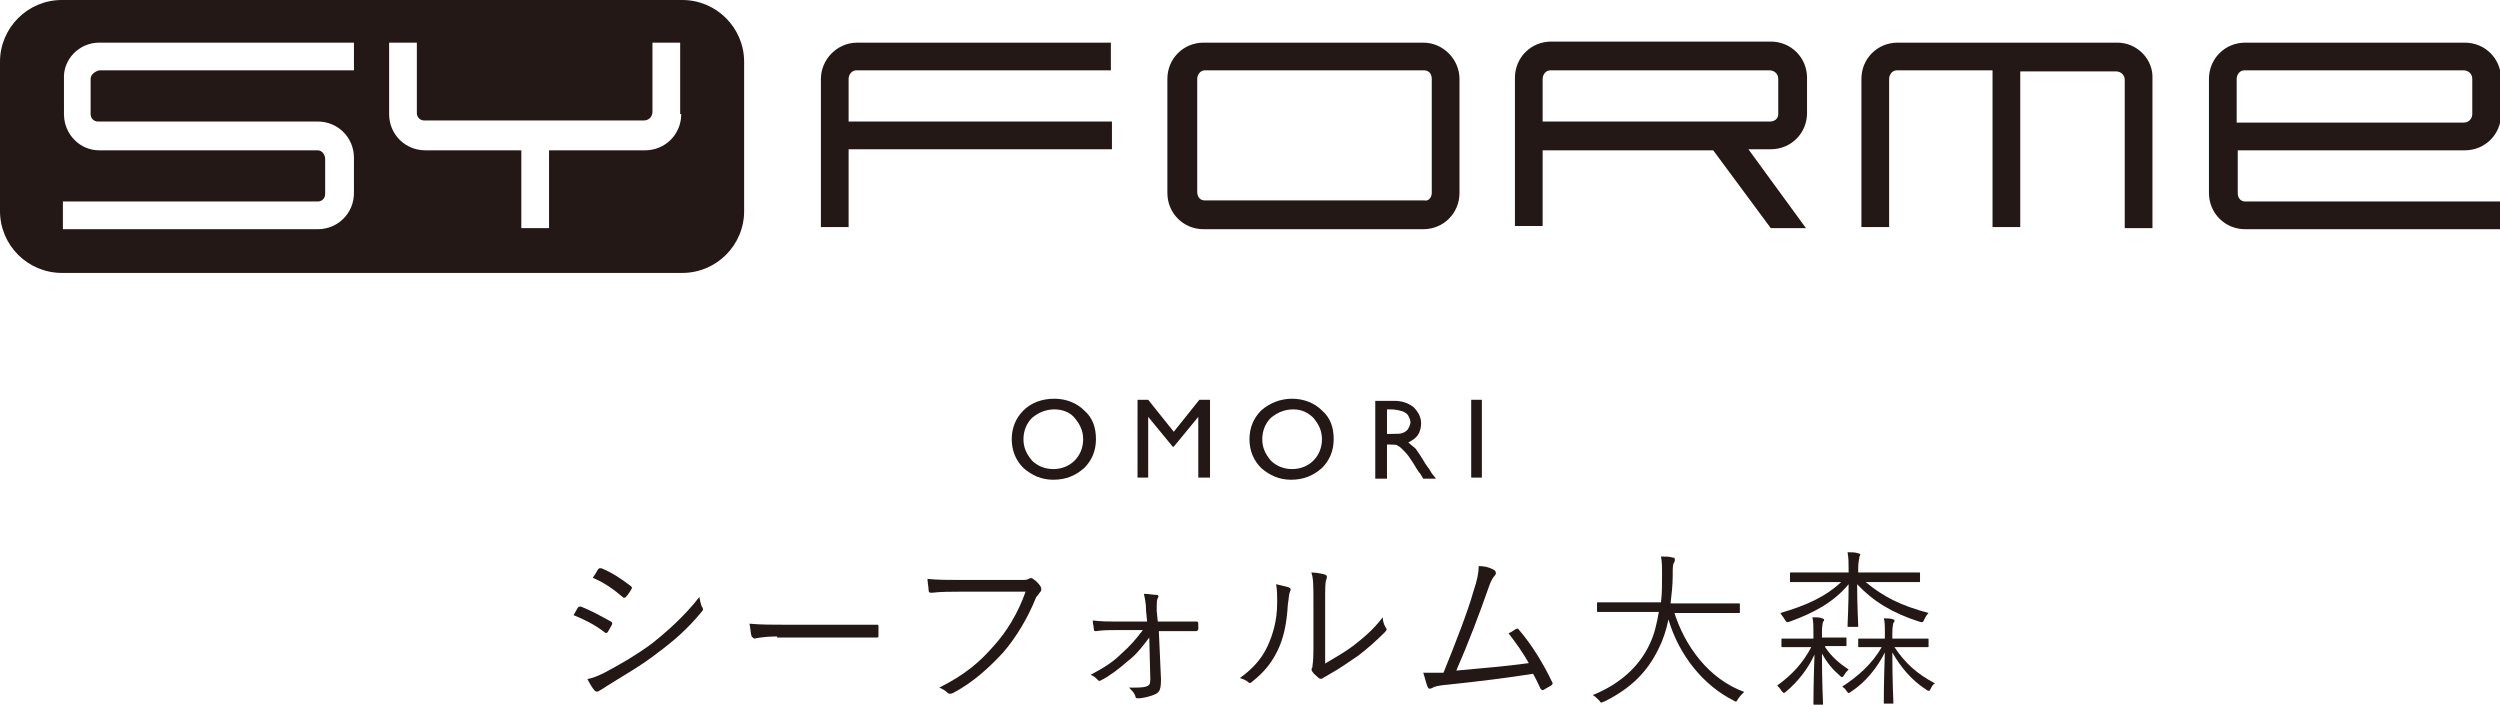
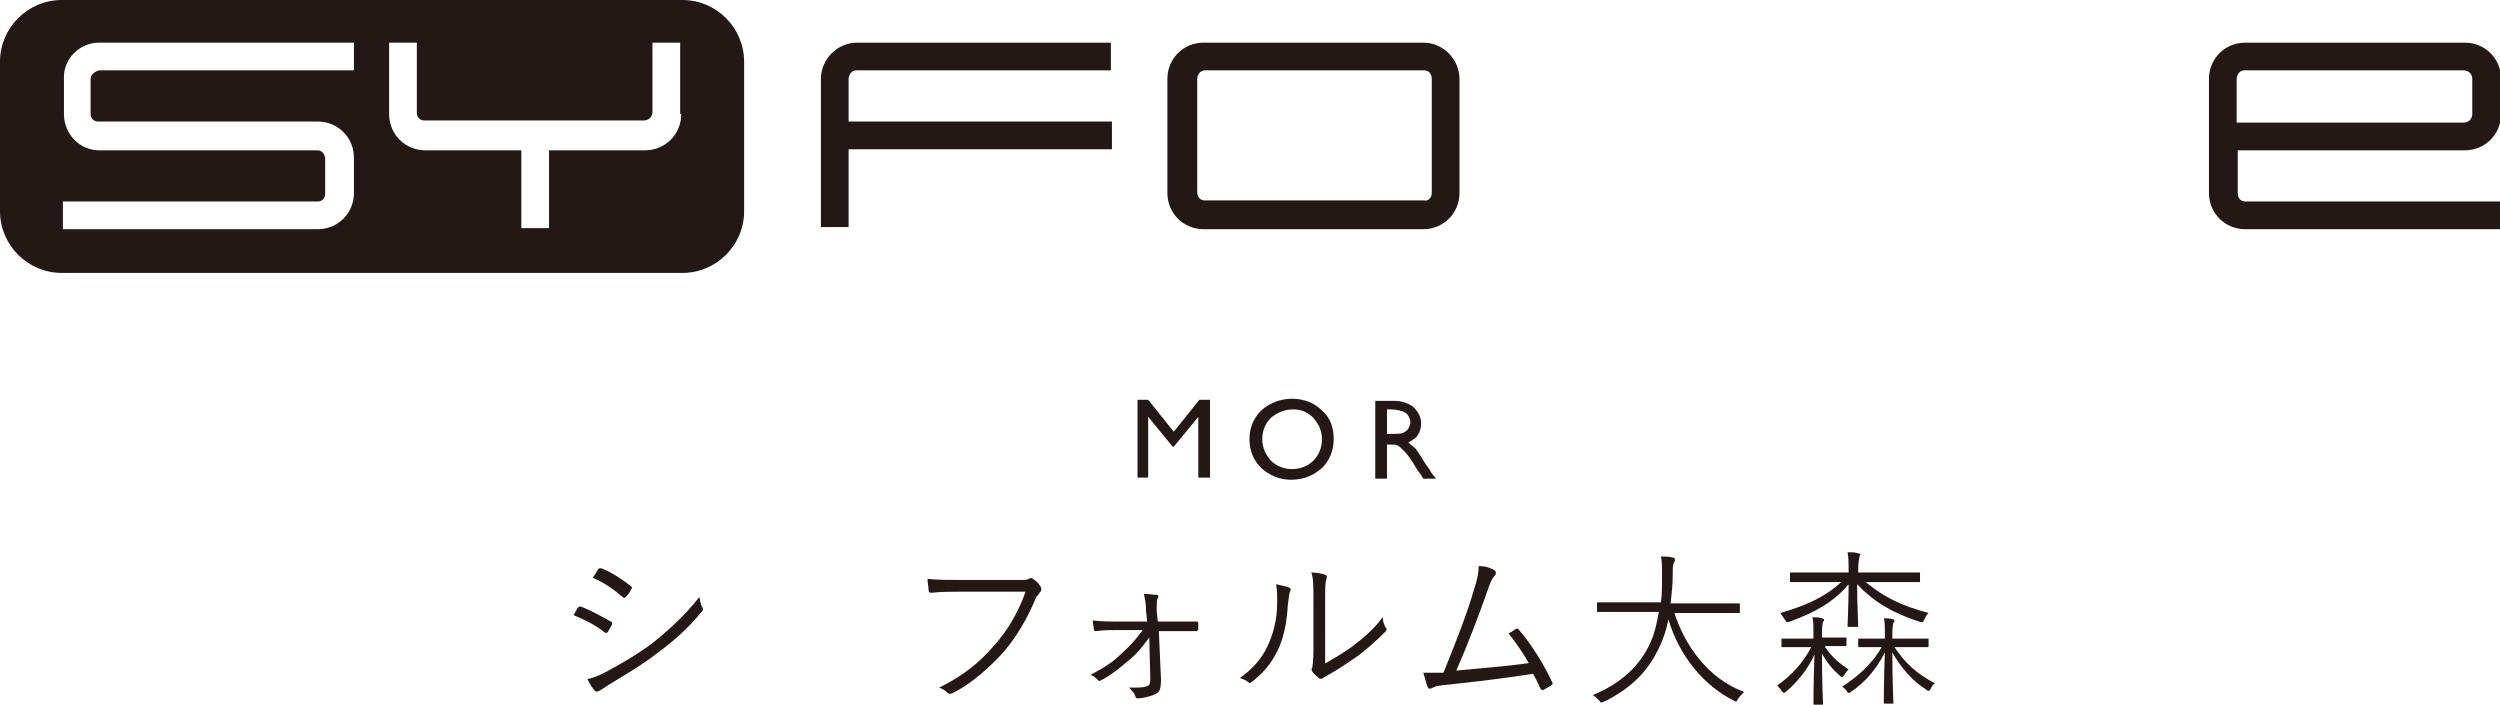
<svg xmlns="http://www.w3.org/2000/svg" version="1.1" id="レイヤー_1" x="0px" y="0px" viewBox="0 0 234.5 66.1" style="enable-background:new 0 0 234.5 66.1;" xml:space="preserve">
  <style type="text/css">
	.st0{fill:#231815;}
</style>
  <g>
    <g>
      <g>
        <path class="st0" d="M54.2,57c0.1-0.1,0.1-0.1,0.3-0.1c1,0.4,1.9,0.9,2.8,1.4c0.2,0.1,0.1,0.2,0.1,0.3c-0.1,0.2-0.3,0.5-0.4,0.7     c-0.1,0.1-0.2,0.1-0.3,0c-0.9-0.7-1.9-1.2-2.9-1.6C53.9,57.5,54.1,57.2,54.2,57z M56.7,63.1c1.5-0.8,2.9-1.6,4.4-2.7     c1.4-1.1,3.1-2.6,4.5-4.4c0.1,0.4,0.1,0.7,0.3,1c0.1,0.2,0,0.3-0.1,0.4c-1.3,1.6-2.7,2.8-4.2,3.9c-1.4,1.1-3,2-4.6,3     c-0.3,0.2-0.6,0.4-0.8,0.5c-0.1,0.1-0.3,0.1-0.4,0c-0.2-0.2-0.5-0.7-0.7-1.1C55.6,63.6,56.1,63.4,56.7,63.1z M56.1,53.4     c0.1-0.1,0.1-0.1,0.3-0.1c1,0.4,1.9,1,2.8,1.7c0.1,0.1,0.1,0.2,0,0.3c-0.1,0.2-0.3,0.5-0.5,0.7c-0.1,0.1-0.2,0.1-0.3,0     c-0.8-0.7-1.8-1.4-2.8-1.8C55.8,53.9,56,53.6,56.1,53.4z" />
-         <path class="st0" d="M72.9,59.7c-1.4,0-2.1,0.2-2.1,0.2c-0.1,0-0.2-0.1-0.3-0.2c-0.1-0.3-0.1-0.8-0.2-1.2c1,0.1,2.2,0.1,3.5,0.1     h4.9c1.1,0,2.3,0,3.5,0c0.2,0,0.2,0,0.2,0.2c0,0.2,0,0.6,0,0.8c0,0.2,0,0.2-0.2,0.2c-1.2,0-2.4,0-3.4,0H72.9z" />
        <path class="st0" d="M90.1,55.5c-0.9,0-1.8,0-2.7,0.1c-0.2,0-0.3,0-0.3-0.3c0-0.2-0.1-0.7-0.1-1c1,0.1,1.9,0.1,3.1,0.1h5.6     c0.5,0,0.6,0,0.8-0.1c0.1-0.1,0.3-0.1,0.4,0c0.3,0.2,0.5,0.4,0.7,0.7c0.1,0.2,0.1,0.4,0,0.5c-0.1,0.1-0.2,0.3-0.4,0.5     c-0.8,2-1.9,3.8-3.1,5.2c-1.3,1.4-2.8,2.8-4.7,3.8c-0.2,0.1-0.4,0.1-0.5,0c-0.2-0.2-0.5-0.4-0.8-0.5c2.4-1.2,3.8-2.4,5.1-3.9     c1.2-1.3,2.3-3.1,3-5.1H90.1z" />
        <path class="st0" d="M107.8,59.8c-0.6,0.8-1.2,1.6-2,2.2c-0.8,0.7-1.7,1.4-2.5,1.8c-0.2,0.1-0.2,0.1-0.3,0     c-0.2-0.2-0.4-0.4-0.7-0.5c1.3-0.7,2.1-1.2,2.9-2c0.8-0.7,1.4-1.4,2-2.2h-2.5c-0.6,0-1.2,0-1.9,0.1c-0.1,0-0.2,0-0.2-0.2     c0-0.2-0.1-0.5-0.1-0.8c0.9,0.1,1.4,0.1,2.1,0.1h3l-0.1-1c0-0.7-0.1-1.1-0.2-1.6c0.4,0,0.9,0.1,1.2,0.1c0.2,0,0.2,0.2,0.1,0.3     c-0.1,0.2-0.1,0.4-0.1,1.2l0.1,1h1.4c0.8,0,1.5,0,2.2,0c0.1,0,0.2,0,0.2,0.2V59c0,0.1-0.1,0.2-0.2,0.2c-0.7,0-1.4,0-2.2,0h-1.3     l0.2,4.5c0,0.9-0.1,1.2-0.5,1.4c-0.4,0.2-1.2,0.4-1.6,0.4c-0.2,0-0.3,0-0.3-0.2c-0.1-0.3-0.3-0.5-0.6-0.8c0.8,0,1.3,0,1.6-0.1     c0.3-0.1,0.4-0.2,0.4-0.7L107.8,59.8z" />
        <path class="st0" d="M120.9,55.1c0.2,0.1,0.2,0.2,0.1,0.4c-0.1,0.2-0.1,0.6-0.2,1.2c-0.1,1.8-0.4,3.2-1,4.4     c-0.6,1.2-1.3,2-2.3,2.8c-0.2,0.2-0.3,0.2-0.4,0.1c-0.2-0.2-0.5-0.3-0.8-0.4c1.1-0.8,2-1.7,2.6-3c0.5-1.1,0.9-2.4,0.9-4.1     c0-0.7,0-1.1-0.1-1.7C120.1,54.9,120.6,55,120.9,55.1z M124.2,62.3c1-0.6,1.9-1.1,2.7-1.7c0.9-0.7,1.9-1.5,2.8-2.7     c0,0.3,0.1,0.7,0.3,1c0.1,0.1,0.1,0.2-0.1,0.4c-0.8,0.8-1.7,1.6-2.5,2.2c-0.9,0.6-1.7,1.2-2.8,1.8c-0.3,0.2-0.4,0.2-0.5,0.3     c-0.1,0.1-0.3,0.1-0.4,0c-0.2-0.2-0.5-0.4-0.6-0.6c-0.1-0.1-0.1-0.3,0-0.4c0-0.2,0.1-0.5,0.1-1.6v-4.5c0-1.5,0-2.3-0.2-2.8     c0.4,0,1,0.1,1.3,0.2c0.2,0.1,0.2,0.2,0.1,0.5c-0.1,0.2-0.1,0.8-0.1,2.1V62.3z" />
        <path class="st0" d="M140.2,53.5c0.1,0.1,0.2,0.3,0,0.5c-0.2,0.2-0.4,0.6-0.6,1.2c-0.8,2.3-1.9,5.2-3,7.7     c2.1-0.2,4.7-0.4,6.8-0.7c-0.5-0.9-1.2-1.9-1.9-2.8c0.3-0.1,0.5-0.3,0.7-0.4c0.2-0.1,0.2,0,0.3,0.1c1.2,1.4,2.3,3.2,3.1,4.9     c0.1,0.1,0,0.2-0.1,0.3c-0.2,0.1-0.5,0.3-0.7,0.4c-0.1,0.1-0.2,0-0.3-0.1c-0.2-0.4-0.4-0.9-0.7-1.4c-2.5,0.4-5,0.7-7.8,1     c-1.2,0.1-1.4,0.2-1.6,0.3c-0.2,0.1-0.4,0.2-0.5-0.1c-0.1-0.2-0.2-0.7-0.4-1.3c0.6,0,1.1,0,1.9,0c1.1-2.7,2.3-5.8,2.8-7.6     c0.4-1.2,0.5-1.8,0.5-2.4C139.4,53.1,139.9,53.3,140.2,53.5z" />
        <path class="st0" d="M157,57.3c1,3.3,3.3,6.4,6.6,7.6c-0.2,0.2-0.4,0.4-0.6,0.7c-0.1,0.2-0.1,0.2-0.2,0.2c0,0-0.1,0-0.2-0.1     c-2.8-1.4-5.1-4.2-6.1-7.6c-0.2,1-0.5,1.9-0.9,2.7c-1.1,2.3-2.7,3.8-5.1,5c-0.1,0-0.2,0.1-0.3,0.1c-0.1,0-0.1-0.1-0.2-0.2     c-0.2-0.2-0.4-0.4-0.6-0.5c2.7-1.1,4.4-2.8,5.3-4.7c0.5-1,0.7-2,0.9-3.1H152c-1.5,0-2,0-2.1,0c-0.1,0-0.1,0-0.1-0.1v-0.7     c0-0.1,0-0.1,0.1-0.1c0.1,0,0.6,0,2.1,0h3.8c0.1-0.8,0.1-1.6,0.1-2.5c0-0.9,0-1.3-0.1-1.8c0.4,0,0.8,0,1.1,0.1     c0.2,0,0.2,0.1,0.2,0.2c0,0.1,0,0.2-0.1,0.3c-0.1,0.2-0.1,0.5-0.1,1.2c0,0.9-0.1,1.7-0.2,2.6h4.3c1.5,0,2,0,2.1,0     c0.1,0,0.1,0,0.1,0.1v0.7c0,0.1,0,0.1-0.1,0.1c-0.1,0-0.6,0-2.1,0H157z" />
        <path class="st0" d="M171.2,60.7c0.6,0.9,1.3,1.5,2.2,2.1c-0.1,0.1-0.3,0.3-0.4,0.5c-0.1,0.1-0.1,0.2-0.2,0.2     c-0.1,0-0.1,0-0.2-0.1c-0.7-0.6-1.2-1.2-1.7-2.1c0,2.8,0.1,4.5,0.1,4.7c0,0.1,0,0.1-0.1,0.1h-0.7c-0.1,0-0.1,0-0.1-0.1     c0-0.2,0-1.9,0.1-4.6c-0.6,1.3-1.5,2.5-2.7,3.5c-0.1,0.1-0.2,0.1-0.2,0.1c0,0-0.1-0.1-0.2-0.2c-0.1-0.2-0.3-0.4-0.4-0.5     c1.4-1,2.4-2.1,3.2-3.6H169c-1.3,0-1.7,0-1.8,0c-0.1,0-0.1,0-0.1-0.1V60c0-0.1,0-0.1,0.1-0.1c0.1,0,0.5,0,1.8,0h1.1v-0.5     c0-0.7,0-1.1-0.1-1.5c0.4,0,0.7,0,0.9,0.1c0.1,0,0.2,0.1,0.2,0.1c0,0.1,0,0.2-0.1,0.2c0,0.1-0.1,0.3-0.1,1v0.5h0.4     c1.3,0,1.7,0,1.8,0c0.1,0,0.1,0,0.1,0.1v0.6c0,0.1,0,0.1-0.1,0.1c-0.1,0-0.5,0-1.8,0H171.2z M175,54.6c1.7,1.4,3.3,2.2,5.9,2.9     c-0.2,0.2-0.3,0.4-0.4,0.6c-0.1,0.3-0.2,0.3-0.5,0.2c-2.5-0.8-4.3-1.9-5.8-3.5c0,2,0.1,3.6,0.1,3.9c0,0.1,0,0.1-0.1,0.1h-0.8     c-0.1,0-0.1,0-0.1-0.1c0-0.3,0.1-1.9,0.1-3.9c-1.4,1.7-3.3,2.7-5.5,3.5c-0.3,0.1-0.3,0.1-0.5-0.2c-0.1-0.2-0.3-0.4-0.4-0.6     c2.4-0.7,4.2-1.5,5.7-2.9h-2.5c-1.6,0-2.1,0-2.2,0c-0.1,0-0.1,0-0.1-0.1v-0.7c0-0.1,0-0.1,0.1-0.1c0.1,0,0.6,0,2.2,0h3.2v-0.3     c0-0.7,0-1-0.1-1.6c0.4,0,0.7,0,1,0.1c0.1,0,0.2,0.1,0.2,0.1c0,0.1-0.1,0.2-0.1,0.3c0,0.2-0.1,0.4-0.1,1v0.4h3.5     c1.6,0,2.1,0,2.2,0c0.1,0,0.1,0,0.1,0.1v0.7c0,0.1,0,0.1-0.1,0.1c-0.1,0-0.6,0-2.2,0H175z M177.7,60.7c1,1.5,2.1,2.5,3.8,3.4     c-0.2,0.1-0.3,0.3-0.4,0.5c-0.1,0.2-0.1,0.2-0.2,0.2c0,0-0.1,0-0.2-0.1c-1.4-0.9-2.4-2.1-3.2-3.5c0,2.7,0.1,4.5,0.1,4.7     c0,0.1,0,0.1-0.1,0.1h-0.7c-0.1,0-0.1,0-0.1-0.1c0-0.2,0-2,0.1-4.7c-0.7,1.4-1.8,2.8-3.2,3.7c-0.1,0.1-0.2,0.1-0.2,0.1     c-0.1,0-0.1-0.1-0.2-0.2c-0.1-0.2-0.3-0.3-0.4-0.4c1.4-0.9,2.8-2.1,3.7-3.7h-0.2c-1.4,0-1.8,0-1.9,0c-0.1,0-0.1,0-0.1-0.1V60     c0-0.1,0-0.1,0.1-0.1c0.1,0,0.5,0,1.9,0h0.5v-0.5c0-0.7,0-1.1-0.1-1.4c0.4,0,0.6,0,0.9,0.1c0.1,0,0.1,0.1,0.1,0.1     c0,0.1,0,0.2-0.1,0.2c0,0.1-0.1,0.3-0.1,1v0.5h1.4c1.4,0,1.8,0,1.9,0c0.1,0,0.1,0,0.1,0.1v0.6c0,0.1,0,0.1-0.1,0.1     c-0.1,0-0.5,0-1.9,0H177.7z" />
      </g>
    </g>
    <g>
      <g>
        <path class="st0" d="M231.2,14.1c1.9,0,3.4-1.5,3.4-3.4l0-3.3c0-1.9-1.5-3.4-3.4-3.4h-20.6c-1.9,0-3.4,1.5-3.4,3.4v10.7     c0,1.9,1.5,3.4,3.4,3.4h23.9l0-2.6h-23.9c-0.4,0-0.7-0.3-0.7-0.8v-4H231.2z M209.8,7.4c0-0.4,0.3-0.8,0.7-0.8h20.6     c0.4,0,0.8,0.3,0.8,0.8v3.3c0,0.4-0.3,0.8-0.8,0.8h-21.3V7.4z" />
        <path class="st0" d="M77,7.4v13.9h2.6l0-7.3l24.7,0l0-2.6H79.6l0-4c0-0.4,0.3-0.8,0.7-0.8h23.9l0-2.6L80.4,4     C78.5,4,77,5.6,77,7.4" />
-         <path class="st0" d="M198.6,4H178c-1.9,0-3.4,1.5-3.4,3.4v13.9h2.6V7.4c0-0.4,0.3-0.8,0.7-0.8h9v14.7h2.6V6.7h9     c0.4,0,0.8,0.3,0.8,0.8l0,13.9l2.6,0V7.4C202,5.6,200.5,4,198.6,4" />
        <path class="st0" d="M133.5,4h-20.6c-1.9,0-3.4,1.5-3.4,3.4v10.7c0,1.9,1.5,3.4,3.4,3.4h20.6c1.9,0,3.4-1.5,3.4-3.4V7.4     C136.9,5.6,135.4,4,133.5,4 M134.3,18.1c0,0.4-0.3,0.8-0.7,0.7l-20.6,0c-0.4,0-0.7-0.3-0.7-0.8V7.4c0-0.4,0.3-0.8,0.7-0.8h20.6     c0.4,0,0.7,0.3,0.7,0.8V18.1z" />
-         <path class="st0" d="M144.7,14.1h16l5.4,7.3l3.3,0L164,14h2.1c1.9,0,3.4-1.5,3.4-3.4l0-3.3c0-1.9-1.5-3.4-3.4-3.4h-20.6     c-1.9,0-3.4,1.5-3.4,3.4v13.9h2.6L144.7,14.1z M144.7,7.4c0-0.4,0.3-0.8,0.7-0.8H166c0.4,0,0.8,0.3,0.8,0.8v3.3     c0,0.4-0.3,0.7-0.8,0.7h-21.3L144.7,7.4z" />
        <path class="st0" d="M64,0L5.8,0C2.6,0,0,2.6,0,5.8v14c0,3.2,2.6,5.8,5.8,5.8H64c3.2,0,5.8-2.6,5.8-5.8v-14C69.8,2.6,67.2,0,64,0      M33.2,18.1c0,1.9-1.5,3.4-3.4,3.4l-23.9,0l0-2.6h23.9c0.4,0,0.7-0.3,0.7-0.7l0-3.3c0-0.4-0.3-0.8-0.7-0.8H9.3     c-1.8,0-3.3-1.5-3.3-3.4V7.4C5.9,5.6,7.4,4,9.3,4h23.9v2.6H9.3C8.9,6.7,8.5,7,8.5,7.4v3.3c0,0.4,0.3,0.7,0.7,0.7h20.6     c1.9,0,3.4,1.5,3.4,3.4L33.2,18.1z M63.9,10.7c0,1.9-1.5,3.4-3.4,3.4l-9,0l0,7.3h-2.6l0-7.3l-9,0c-1.9,0-3.4-1.5-3.4-3.4V4h2.6     v6.6c0,0.4,0.3,0.7,0.7,0.7h20.6c0.4,0,0.8-0.3,0.8-0.8V4h2.6V10.7z" />
      </g>
    </g>
    <g>
-       <path class="st0" d="M98.9,37.4c1.1,0,2.1,0.4,2.8,1.1c0.8,0.7,1.1,1.6,1.1,2.7c0,1.1-0.4,2-1.1,2.7c-0.8,0.7-1.7,1.1-2.9,1.1    c-1.1,0-2-0.4-2.8-1.1c-0.7-0.7-1.1-1.6-1.1-2.7c0-1.1,0.4-2,1.1-2.7S97.7,37.4,98.9,37.4z M98.9,38.4c-0.8,0-1.5,0.3-2.1,0.8    c-0.5,0.5-0.8,1.2-0.8,2c0,0.8,0.3,1.4,0.8,2c0.5,0.5,1.2,0.8,2,0.8c0.8,0,1.5-0.3,2-0.8c0.5-0.5,0.8-1.2,0.8-2    c0-0.8-0.3-1.4-0.8-2C100.4,38.7,99.7,38.4,98.9,38.4z" />
      <path class="st0" d="M112.5,37.5h1v7.3h-1.1v-5.7l-2.3,2.8H110l-2.3-2.8v5.7h-1v-7.3h1l2.4,3L112.5,37.5z" />
      <path class="st0" d="M121.2,37.4c1.1,0,2.1,0.4,2.8,1.1c0.8,0.7,1.1,1.6,1.1,2.7c0,1.1-0.4,2-1.1,2.7c-0.8,0.7-1.7,1.1-2.9,1.1    c-1.1,0-2-0.4-2.8-1.1c-0.7-0.7-1.1-1.6-1.1-2.7c0-1.1,0.4-2,1.1-2.7C119.1,37.8,120.1,37.4,121.2,37.4z M121.3,38.4    c-0.8,0-1.5,0.3-2.1,0.8c-0.5,0.5-0.8,1.2-0.8,2c0,0.8,0.3,1.4,0.8,2c0.5,0.5,1.2,0.8,2,0.8c0.8,0,1.5-0.3,2-0.8    c0.5-0.5,0.8-1.2,0.8-2c0-0.8-0.3-1.4-0.8-2C122.7,38.7,122.1,38.4,121.3,38.4z" />
      <path class="st0" d="M129,44.9v-7.3h1.8c0.7,0,1.3,0.2,1.8,0.6c0.4,0.4,0.7,0.9,0.7,1.5c0,0.4-0.1,0.8-0.3,1.1    c-0.2,0.3-0.5,0.5-0.9,0.7c0.2,0.2,0.5,0.4,0.7,0.6c0.2,0.3,0.5,0.7,0.9,1.4c0.3,0.4,0.5,0.7,0.6,0.9l0.4,0.5h-1.2l-0.3-0.5    c0,0,0,0-0.1-0.1l-0.2-0.3l-0.3-0.5l-0.4-0.6c-0.2-0.3-0.4-0.5-0.6-0.7c-0.2-0.2-0.3-0.3-0.5-0.4c-0.1-0.1-0.4-0.1-0.7-0.1h-0.3    v3.2H129z M130.4,38.4h-0.3v2.3h0.4c0.5,0,0.9,0,1.1-0.1c0.2-0.1,0.4-0.2,0.5-0.4c0.1-0.2,0.2-0.4,0.2-0.6c0-0.2-0.1-0.4-0.2-0.6    c-0.1-0.2-0.3-0.3-0.5-0.4C131.3,38.5,130.9,38.4,130.4,38.4z" />
-       <path class="st0" d="M138,37.5h1v7.3h-1V37.5z" />
    </g>
  </g>
</svg>